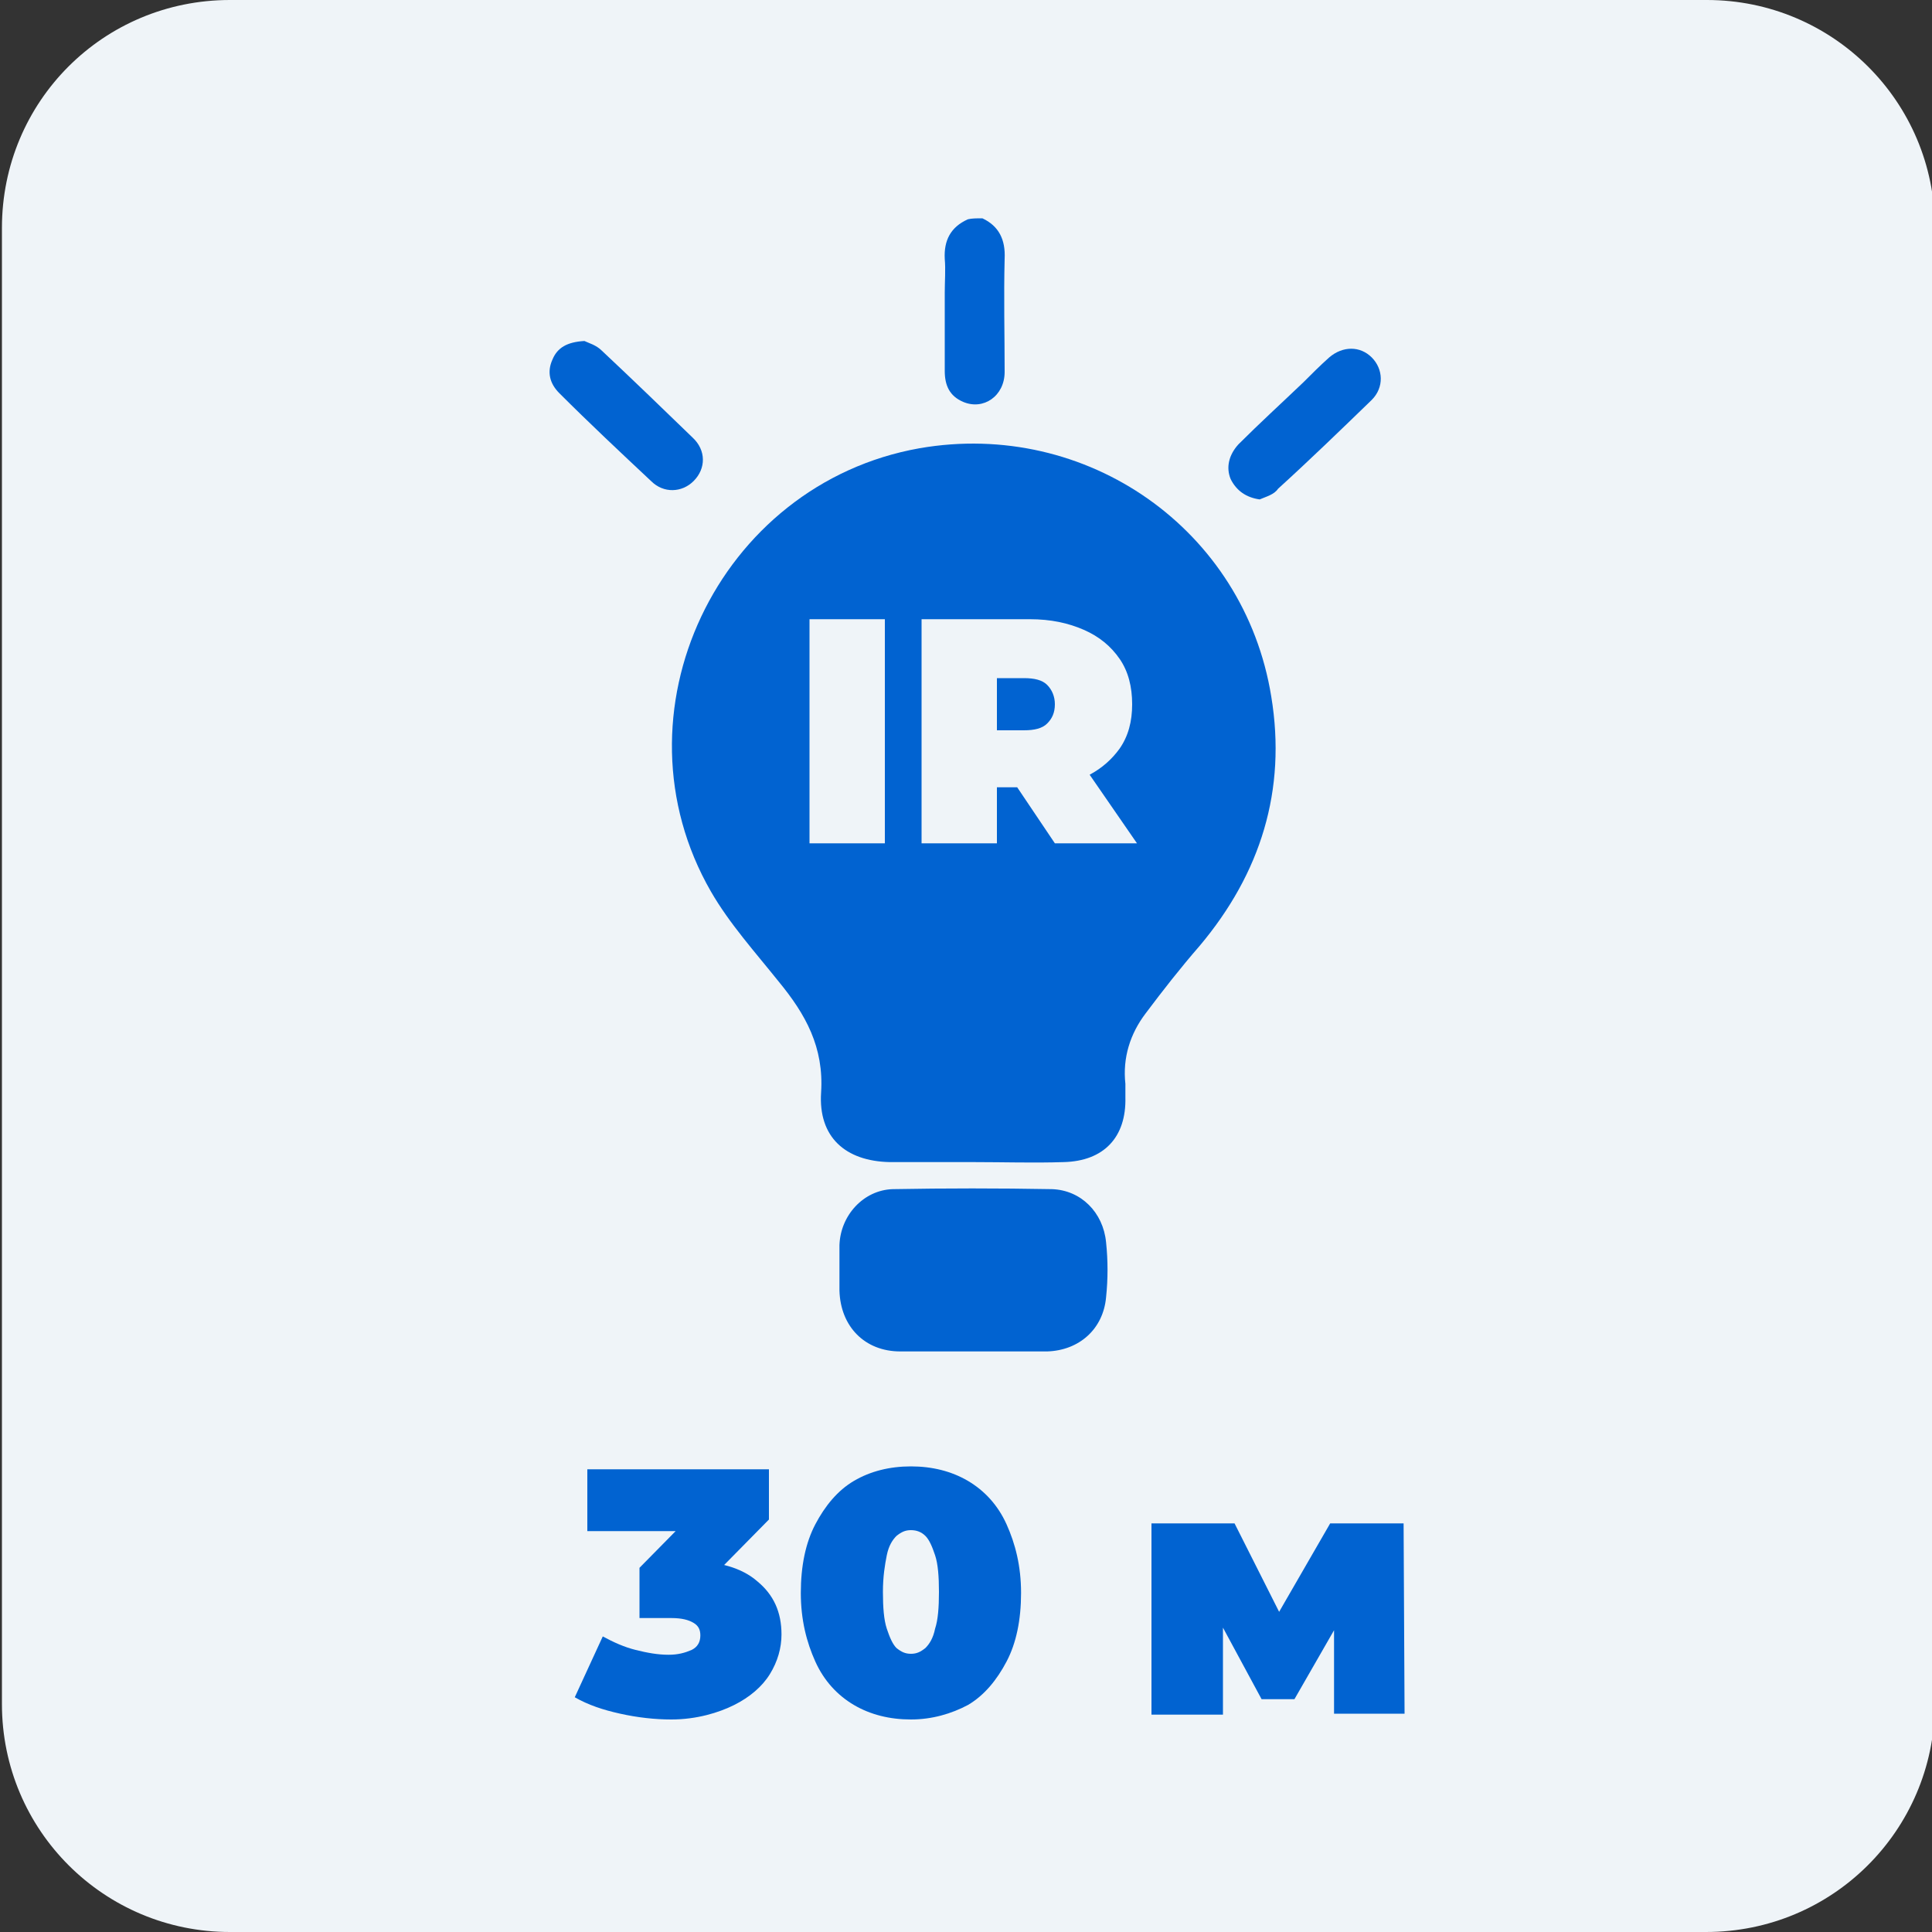
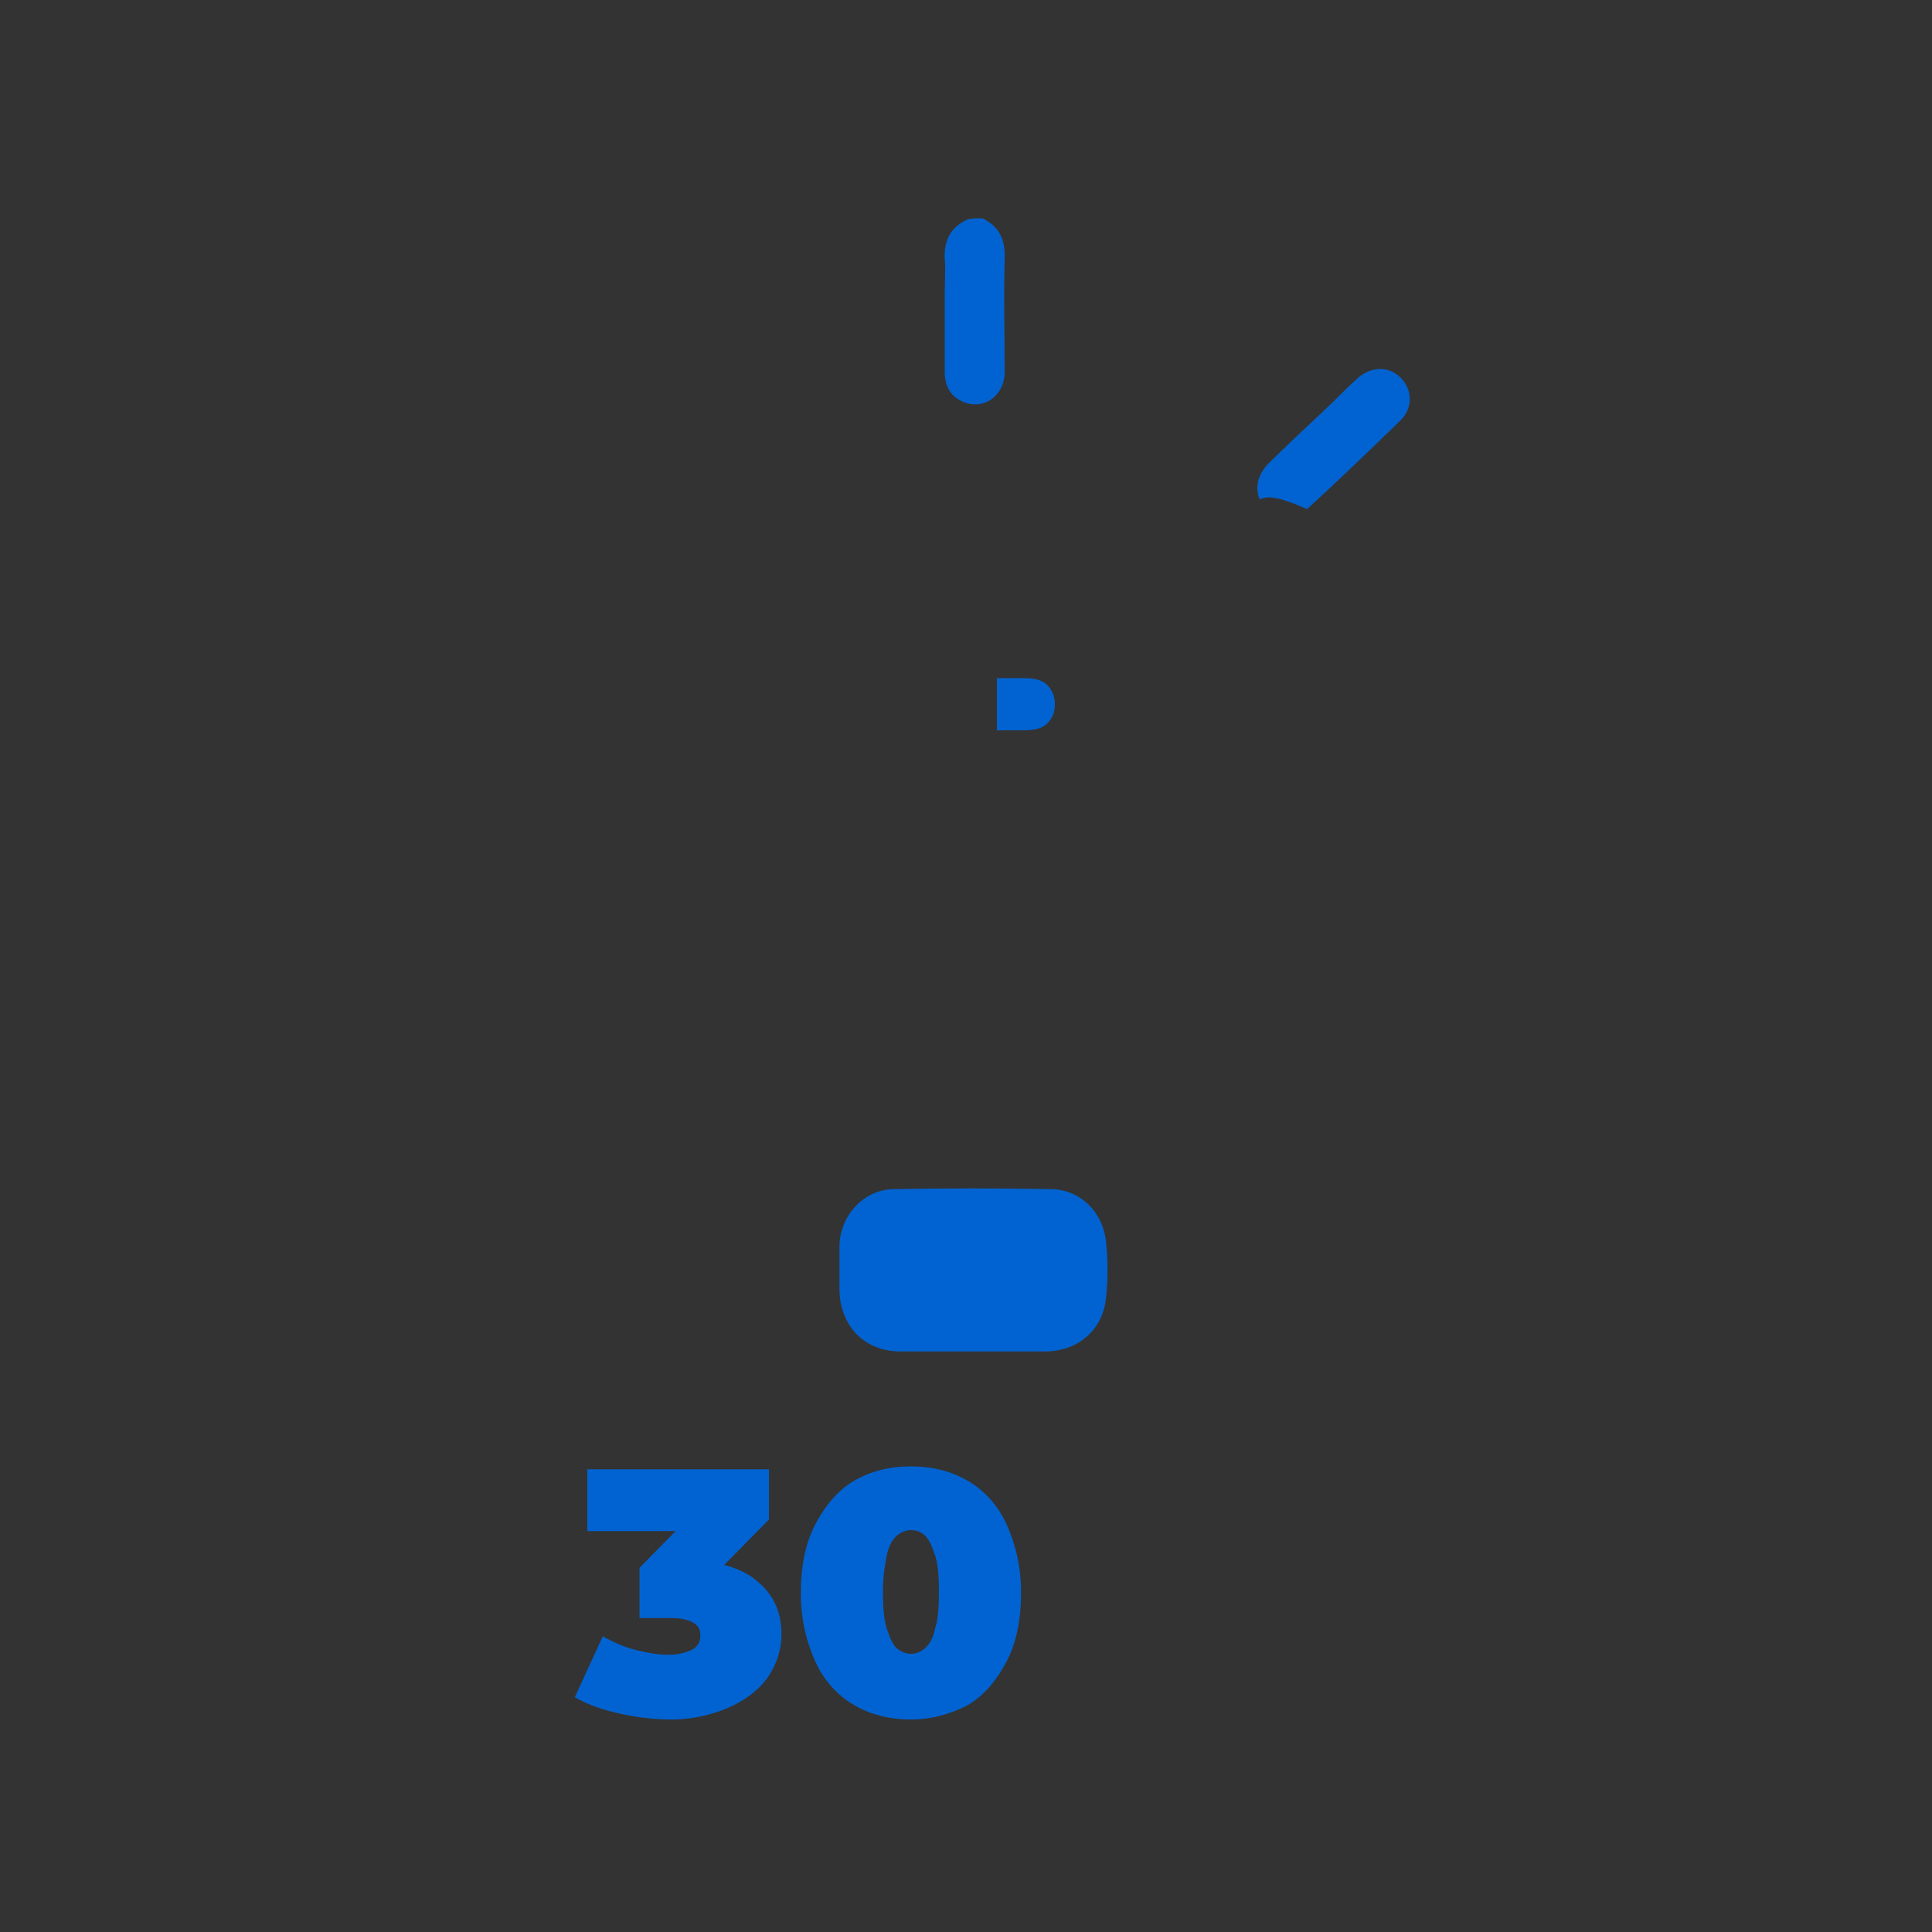
<svg xmlns="http://www.w3.org/2000/svg" version="1.1" id="Layer_1" x="0px" y="0px" viewBox="0 0 200 200" style="enable-background:new 0 0 200 200;" xml:space="preserve">
  <rect x="0" y="0" width="200" height="200" fill="#333333" stroke="none" />
  <style type="text/css">
	.st0{fill:#EFF4F8;}
	.st1{fill:#0163D1;}
	.st2{fill-rule:evenodd;clip-rule:evenodd;fill:#0163D1;}
</style>
  <g>
-     <path class="st0" d="M176.6,200H23.8c-13,0-23.6-10.5-23.6-23.6V23.6C0.2,10.5,10.7,0,23.8,0h152.9c13,0,23.6,10.5,23.6,23.6v152.9   C200.2,189.5,189.7,200,176.6,200z" />
-   </g>
+     </g>
  <g>
    <g>
      <path class="st1" d="M69.5,178c-1.7,0-3.5-0.2-5.3-0.6c-1.8-0.4-3.3-0.9-4.7-1.7l2.9-6.3c1.1,0.6,2.2,1.1,3.4,1.4    c1.2,0.3,2.3,0.5,3.4,0.5c1,0,1.7-0.2,2.4-0.5c0.6-0.3,0.9-0.8,0.9-1.5c0-0.6-0.2-1-0.7-1.3c-0.5-0.3-1.2-0.5-2.3-0.5h-3.3v-5.2    l6.5-6.6l0.8,2.8H60.8v-6.4h18.8v5.2l-6.5,6.6l-4.1-2.3h2.2c3.2,0,5.6,0.7,7.2,2.1c1.7,1.4,2.5,3.2,2.5,5.5c0,1.4-0.4,2.8-1.2,4.1    c-0.8,1.3-2.1,2.4-3.7,3.2S72.1,178,69.5,178z" />
      <path class="st1" d="M94.3,178c-2.2,0-4.2-0.5-5.9-1.5c-1.7-1-3.1-2.5-4-4.5s-1.5-4.3-1.5-7.1s0.5-5.2,1.5-7.1s2.3-3.5,4-4.5    c1.7-1,3.7-1.5,5.9-1.5s4.2,0.5,5.9,1.5c1.7,1,3.1,2.5,4,4.5s1.5,4.3,1.5,7.1s-0.5,5.2-1.5,7.1s-2.3,3.5-4,4.5    C98.5,177.4,96.5,178,94.3,178z M94.3,171.2c0.6,0,1-0.2,1.5-0.6c0.4-0.4,0.8-1,1-2c0.3-0.9,0.4-2.2,0.4-3.8    c0-1.6-0.1-2.9-0.4-3.8s-0.6-1.6-1-2c-0.4-0.4-0.9-0.6-1.5-0.6c-0.6,0-1,0.2-1.5,0.6c-0.4,0.4-0.8,1-1,2s-0.4,2.2-0.4,3.8    c0,1.6,0.1,2.9,0.4,3.8c0.3,0.9,0.6,1.6,1,2C93.3,171,93.7,171.2,94.3,171.2z" />
-       <path class="st1" d="M119.2,177.4v-19.7h8.6L134,170h-3.4l7.1-12.3h7.6l0.1,19.7h-7.3l0-11.8l1.3,0.9l-5.4,9.4h-3.4l-5.4-10    l1.4-0.4v12H119.2z" />
    </g>
    <g>
      <path class="st1" d="M101.7,22.6c1.7,0.8,2.4,2.2,2.3,4.2c-0.1,3.9,0,7.8,0,11.7c0,2.5-2.2,4-4.3,3.1c-1.4-0.6-1.9-1.7-1.9-3.2    c0-2.7,0-5.4,0-8.1c0-1.2,0.1-2.4,0-3.5c-0.1-1.9,0.6-3.3,2.4-4.1C100.6,22.6,101.1,22.6,101.7,22.6z" />
      <path class="st1" d="M100.8,139.9c-2.5,0-5,0-7.6,0c-3.7,0-6.2-2.6-6.3-6.3c0-1.6,0-3.1,0-4.7c0.1-3.1,2.5-5.7,5.5-5.8    c5.5-0.1,11-0.1,16.5,0c3,0.1,5.3,2.4,5.6,5.5c0.2,1.9,0.2,3.8,0,5.7c-0.3,3.3-2.8,5.5-6.1,5.6    C105.9,139.9,103.3,139.9,100.8,139.9z" />
-       <path class="st1" d="M60.5,35.3c0.4,0.2,1.2,0.4,1.8,1c3.2,3,6.3,6,9.4,9c1.4,1.3,1.4,3.2,0.1,4.5c-1.2,1.2-3.1,1.3-4.4,0    c-3.2-3-6.4-6-9.5-9.1c-1-1-1.3-2.2-0.7-3.5C57.7,36,58.7,35.4,60.5,35.3z" />
-       <path class="st1" d="M130.4,51.7c-1.4-0.2-2.4-0.9-3-2.1c-0.5-1.2-0.2-2.5,0.8-3.6c2.2-2.2,4.5-4.3,6.7-6.4    c0.9-0.9,1.8-1.8,2.7-2.6c1.4-1.2,3.2-1.2,4.4,0c1.2,1.2,1.3,3.1,0,4.4c-3.2,3.1-6.4,6.2-9.7,9.2    C131.9,51.2,131.1,51.4,130.4,51.7z" />
+       <path class="st1" d="M130.4,51.7c-0.5-1.2-0.2-2.5,0.8-3.6c2.2-2.2,4.5-4.3,6.7-6.4    c0.9-0.9,1.8-1.8,2.7-2.6c1.4-1.2,3.2-1.2,4.4,0c1.2,1.2,1.3,3.1,0,4.4c-3.2,3.1-6.4,6.2-9.7,9.2    C131.9,51.2,131.1,51.4,130.4,51.7z" />
      <g>
-         <path class="st1" d="M131.6,72.1c-2.8-17.3-19.1-28.7-36.4-25.7C74.3,50.1,63,73.9,73.6,92.3c1.9,3.3,4.6,6.3,7,9.3     c2.8,3.4,4.7,6.8,4.4,11.5c-0.3,4.6,2.5,7.1,7.1,7.2c2.9,0,5.8,0,8.7,0c0,0,0,0,0,0c3.1,0,6.2,0.1,9.3,0c4.2-0.1,6.5-2.6,6.4-6.7     c0-0.5,0-0.9,0-1.4c-0.3-2.7,0.5-5.2,2.1-7.3c1.8-2.4,3.6-4.7,5.6-7C130.5,90.4,133.2,81.8,131.6,72.1z M91.6,87.3h-7.8V64.1h7.8     V87.3z M109.2,87.3l-3.9-5.8h-2.1v5.8h-7.8V64.1h11.2c2.2,0,4,0.4,5.6,1.1s2.8,1.7,3.7,3c0.9,1.3,1.3,2.9,1.3,4.7     c0,1.8-0.4,3.3-1.3,4.6c-0.8,1.1-1.8,2-3.1,2.7l4.9,7.1H109.2z" />
        <path class="st1" d="M103.2,75.6h2.8c1.1,0,1.9-0.2,2.4-0.7c0.5-0.5,0.8-1.1,0.8-2c0-0.8-0.3-1.5-0.8-2c-0.5-0.5-1.3-0.7-2.4-0.7     h-2.8V75.6z" />
      </g>
    </g>
  </g>
</svg>